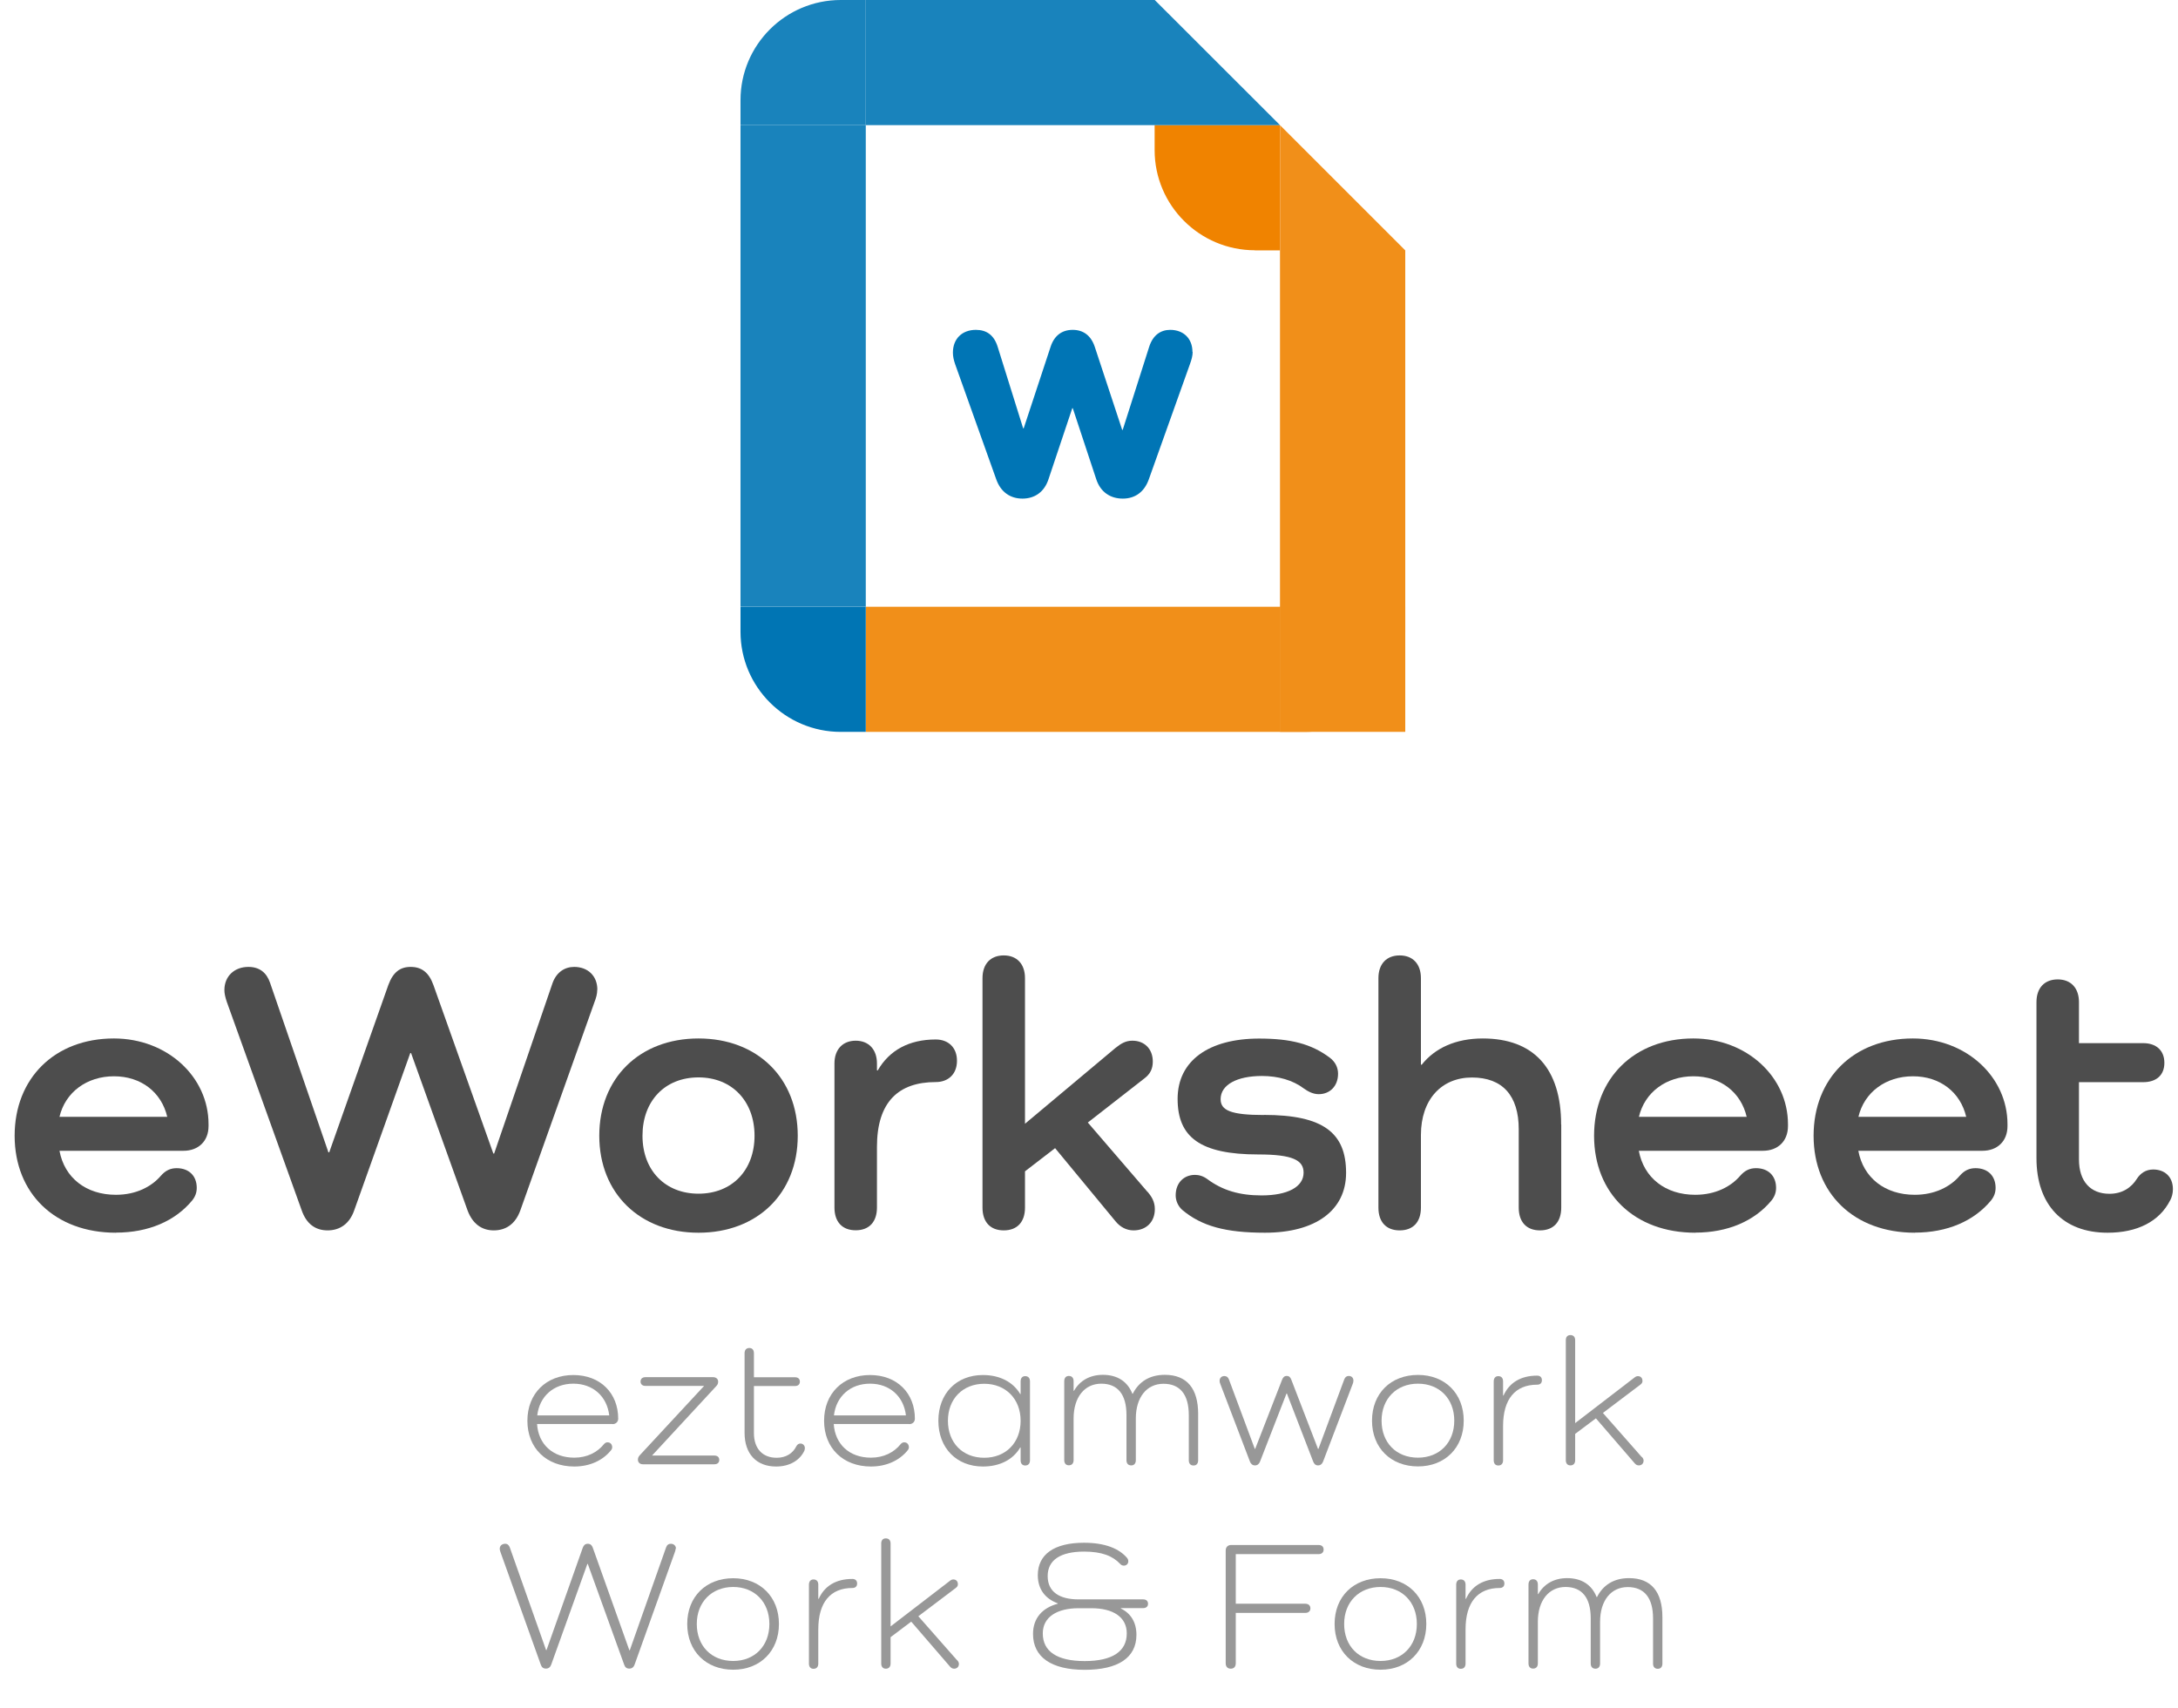
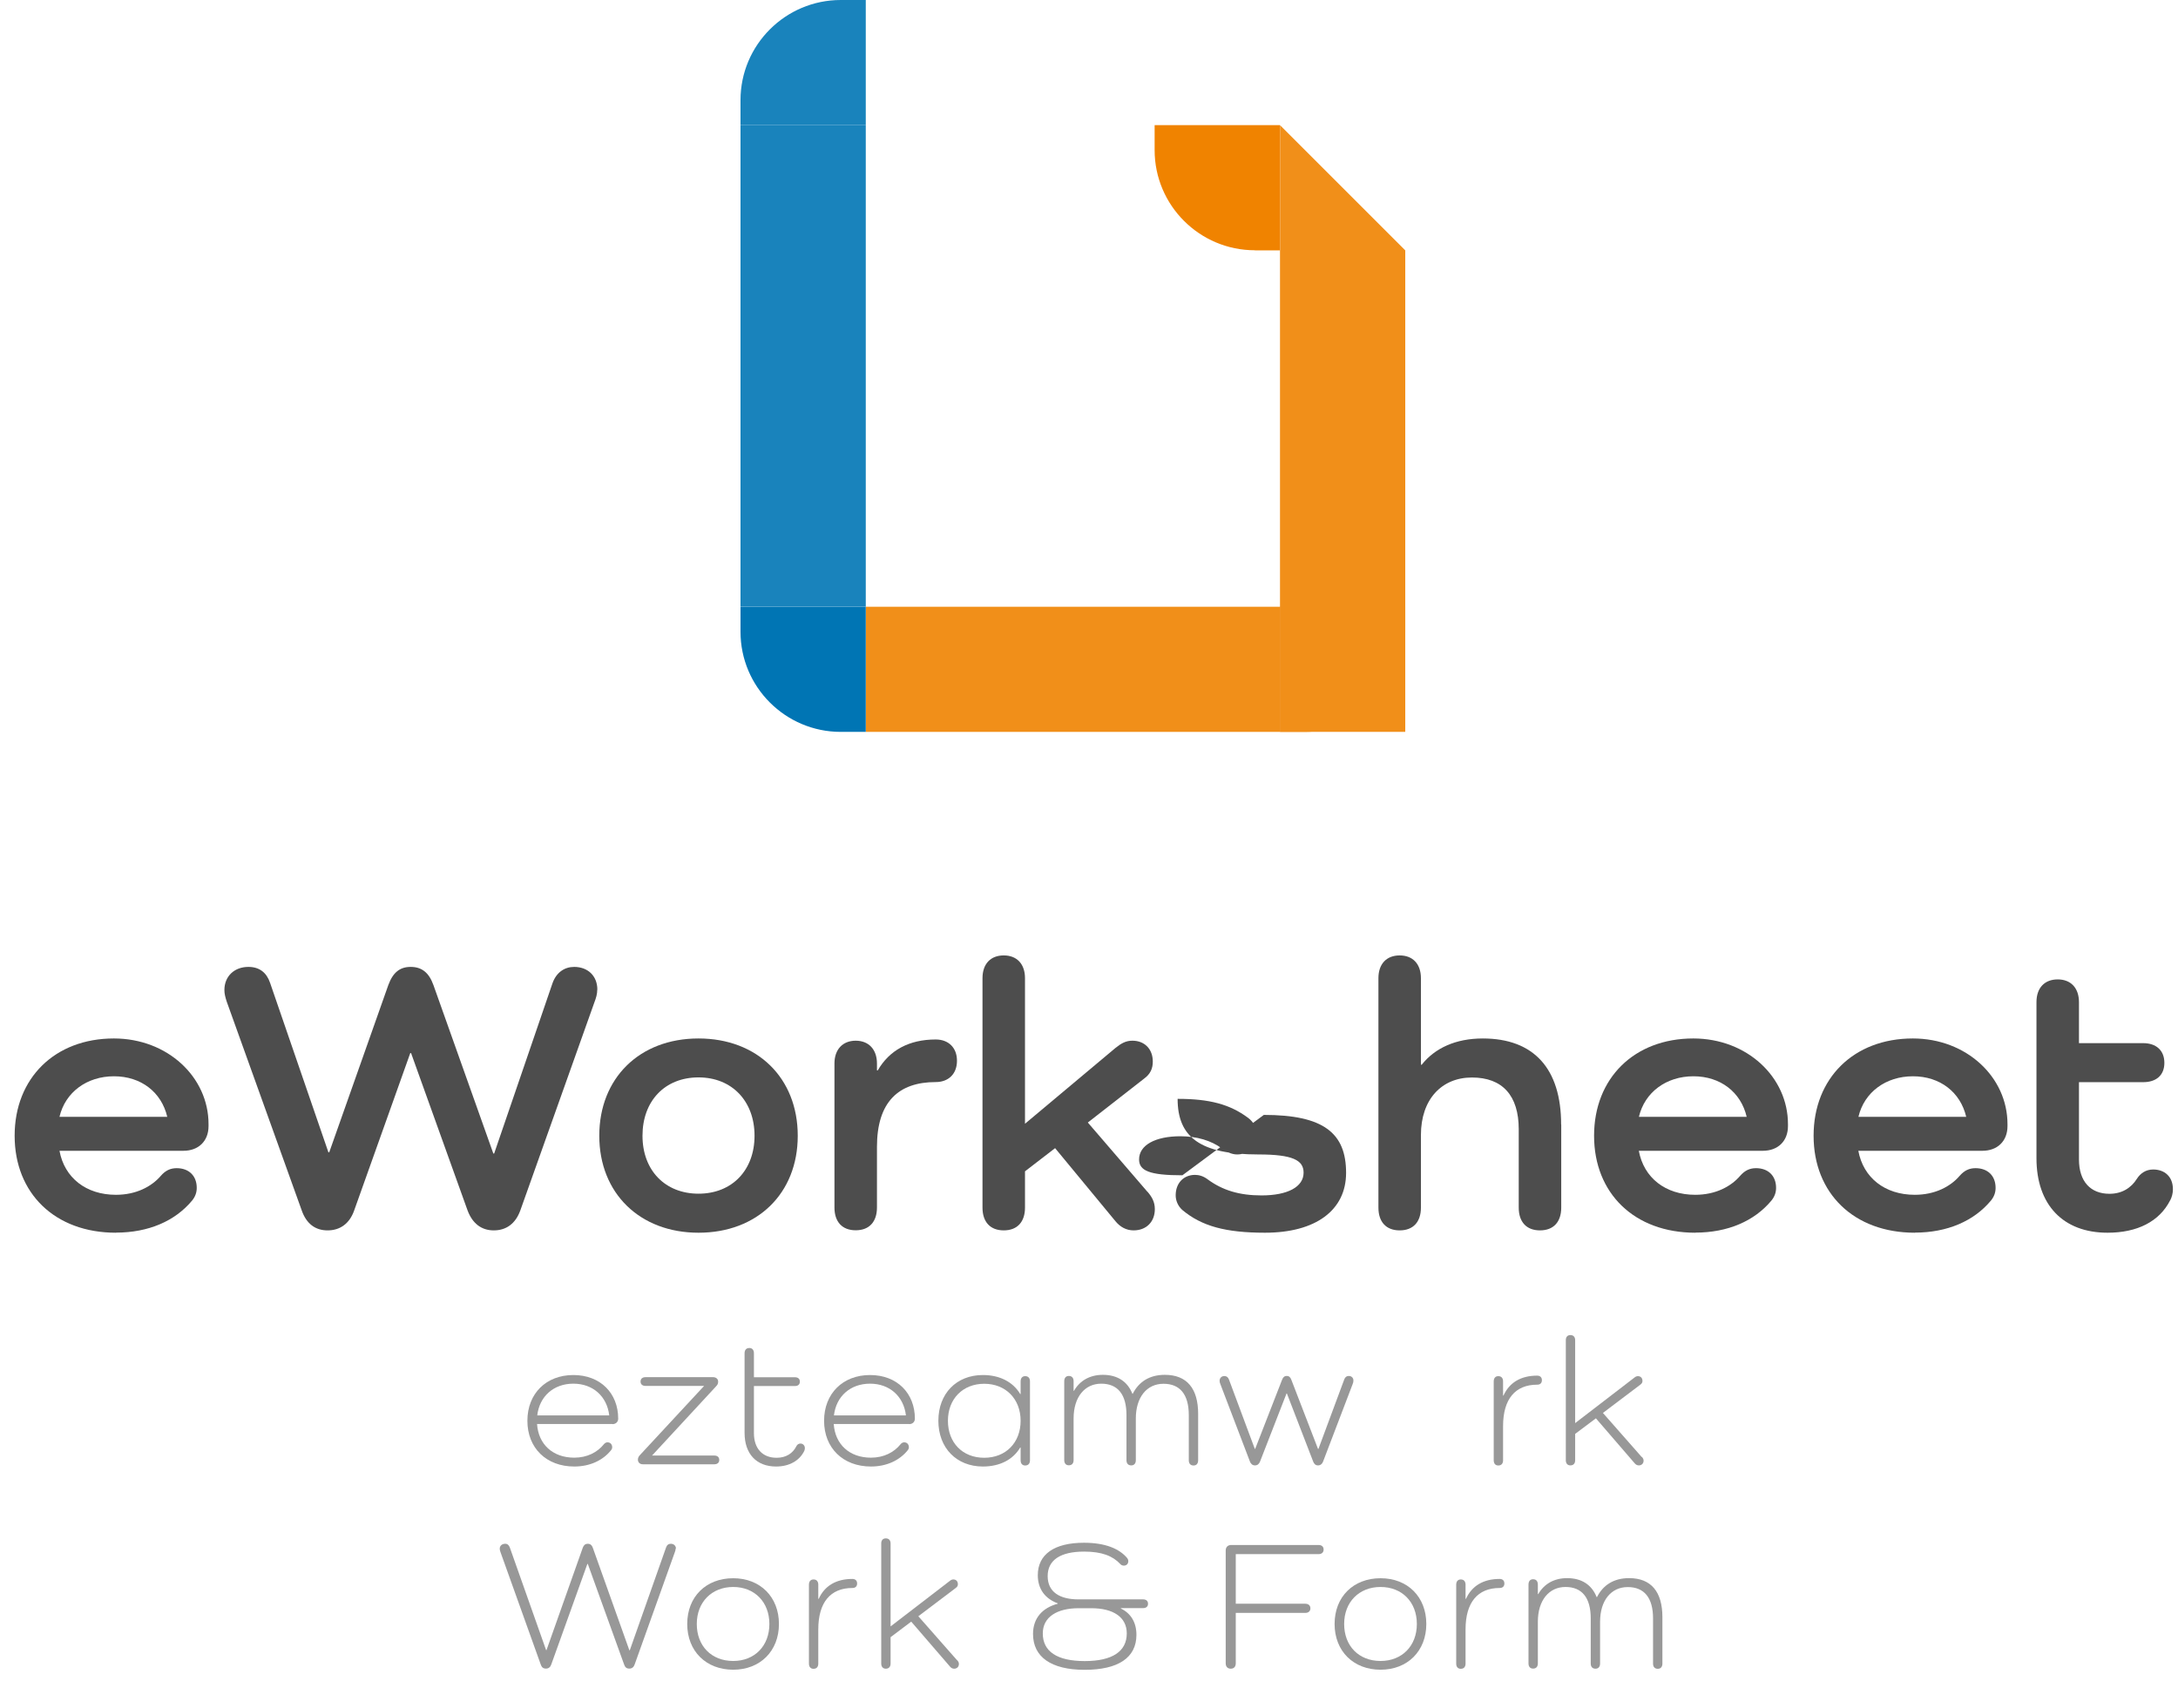
<svg xmlns="http://www.w3.org/2000/svg" id="_圖層_2" width="214.21" height="168.05" viewBox="0 0 214.21 168.05">
  <defs>
    <style>.cls-1{fill:#0075b4;}.cls-2{fill:#0075b5;}.cls-3{fill:#989898;}.cls-4{fill:#4d4d4d;}.cls-5{fill:#1983bc;}.cls-6{fill:#f08300;}.cls-7{fill:#f18f19;}</style>
  </defs>
  <g>
    <path class="cls-3" d="M60.24,140.09h-7.42c.13,1.98,1.53,3.31,3.66,3.31,1.26,0,2.27-.52,2.92-1.33,.09-.11,.22-.18,.34-.18,.31,0,.47,.22,.47,.49,0,.11-.05,.22-.13,.31-.79,.97-2.05,1.58-3.6,1.58-2.75,0-4.61-1.82-4.61-4.5s1.85-4.5,4.52-4.5,4.41,1.8,4.41,4.29c0,.32-.23,.54-.56,.54Zm-7.4-.85h7.08c-.22-1.87-1.6-3.12-3.53-3.12s-3.33,1.24-3.55,3.12Z" />
    <path class="cls-3" d="M70.25,143.19c.31,0,.49,.16,.49,.43s-.18,.43-.49,.43h-7.02c-.32,0-.49-.21-.49-.45,0-.22,.09-.34,.23-.49l6.28-6.77h-5.76c-.31,0-.49-.16-.49-.43s.18-.43,.49-.43h6.64c.32,0,.5,.2,.5,.43,0,.22-.05,.31-.22,.49l-6.28,6.79h6.1Z" />
    <path class="cls-3" d="M79.12,142.7c-.47,.99-1.48,1.57-2.79,1.57-1.93,0-3.1-1.24-3.1-3.31v-7.83c0-.32,.16-.52,.47-.52,.29,0,.45,.2,.45,.52v2.36h4.05c.29,0,.47,.16,.47,.43s-.18,.43-.47,.43h-4.05v4.63c0,1.53,.85,2.43,2.23,2.43,.95,0,1.6-.45,1.94-1.13,.09-.18,.23-.27,.41-.27,.25,0,.43,.2,.43,.45,0,.09-.02,.18-.05,.25Z" />
    <path class="cls-3" d="M89.42,140.09h-7.42c.13,1.98,1.53,3.31,3.66,3.31,1.26,0,2.27-.52,2.92-1.33,.09-.11,.22-.18,.34-.18,.31,0,.47,.22,.47,.49,0,.11-.05,.22-.13,.31-.79,.97-2.05,1.58-3.6,1.58-2.75,0-4.61-1.82-4.61-4.5s1.85-4.5,4.52-4.5,4.41,1.8,4.41,4.29c0,.32-.23,.54-.56,.54Zm-7.4-.85h7.08c-.22-1.87-1.6-3.12-3.53-3.12s-3.33,1.24-3.55,3.12Z" />
    <path class="cls-3" d="M101.3,135.9v7.76c0,.31-.16,.51-.47,.51-.29,0-.45-.2-.45-.51v-1.26h-.04c-.7,1.19-2,1.87-3.67,1.87-2.59,0-4.38-1.82-4.38-4.5s1.78-4.5,4.38-4.5c1.67,0,2.97,.69,3.67,1.87h.04v-1.24c0-.32,.16-.52,.45-.52,.31,0,.47,.2,.47,.52Zm-.92,3.87c0-2.16-1.48-3.64-3.58-3.64s-3.57,1.48-3.57,3.64,1.44,3.64,3.57,3.64,3.58-1.49,3.58-3.64Z" />
    <path class="cls-3" d="M117.84,139.12v4.54c0,.31-.16,.51-.45,.51-.31,0-.47-.2-.47-.51v-4.45c0-2.02-.86-3.08-2.49-3.08s-2.72,1.31-2.72,3.42v4.1c0,.31-.16,.51-.45,.51-.31,0-.47-.2-.47-.51v-4.45c0-2.02-.86-3.08-2.48-3.08s-2.72,1.31-2.72,3.42v4.1c0,.31-.16,.51-.47,.51-.29,0-.45-.2-.45-.51v-7.76c0-.32,.16-.52,.45-.52,.31,0,.47,.2,.47,.52v.94h.04c.58-1.01,1.57-1.57,2.84-1.57,1.44,0,2.43,.67,2.9,1.86h.04c.58-1.15,1.62-1.86,3.15-1.86,2.18,0,3.28,1.35,3.28,3.85Z" />
    <path class="cls-3" d="M133.11,135.81c0,.13-.02,.22-.07,.34l-2.92,7.65c-.09,.22-.25,.36-.49,.36s-.38-.14-.47-.36l-2.59-6.71h-.04l-2.61,6.71c-.09,.22-.25,.36-.49,.36s-.4-.14-.49-.36l-2.92-7.65c-.05-.12-.07-.2-.07-.31,0-.27,.18-.47,.47-.47,.22,0,.36,.11,.45,.34l2.54,6.82h.04l2.65-6.81c.09-.21,.2-.36,.45-.36s.36,.14,.45,.36l2.63,6.82h.04l2.54-6.84c.09-.23,.23-.34,.45-.34,.27,0,.45,.2,.45,.43Z" />
-     <path class="cls-3" d="M139.46,135.26c2.67,0,4.5,1.84,4.5,4.5s-1.84,4.5-4.5,4.5-4.52-1.82-4.52-4.5,1.85-4.5,4.52-4.5Zm0,8.14c2.11,0,3.57-1.48,3.57-3.64s-1.46-3.64-3.57-3.64-3.58,1.48-3.58,3.64,1.44,3.64,3.58,3.64Z" />
    <path class="cls-3" d="M151.65,135.77c0,.3-.18,.45-.47,.45-2.14,0-3.35,1.4-3.35,4.07v3.37c0,.31-.16,.51-.47,.51-.29,0-.45-.2-.45-.51v-7.76c0-.32,.16-.52,.45-.52,.31,0,.47,.2,.47,.52v1.39h.04c.58-1.28,1.71-1.96,3.31-1.96,.29,0,.47,.16,.47,.45Z" />
    <path class="cls-3" d="M161.49,143.33c.11,.13,.16,.23,.16,.36,0,.29-.2,.47-.47,.47-.16,0-.29-.07-.4-.2l-3.82-4.43-2.04,1.53v2.59c0,.31-.16,.51-.47,.51-.29,0-.45-.2-.45-.51v-11.81c0-.31,.16-.5,.45-.5,.31,0,.47,.2,.47,.5v8.16l5.83-4.48c.11-.09,.22-.14,.34-.14,.27,0,.45,.18,.45,.47,0,.14-.05,.25-.2,.36l-3.69,2.79,3.82,4.34Z" />
    <path class="cls-3" d="M66.45,152.35c0,.09-.02,.18-.07,.32l-3.96,11.07c-.09,.27-.27,.41-.52,.41-.29,0-.43-.14-.52-.41l-3.57-9.89h-.04l-3.55,9.89c-.09,.27-.27,.41-.52,.41-.29,0-.43-.14-.52-.41l-3.96-11.06c-.05-.14-.07-.23-.07-.32,0-.3,.23-.49,.54-.49,.22,0,.36,.13,.45,.36l3.57,10.1h.04l3.57-10.08c.09-.23,.23-.38,.49-.38s.4,.14,.49,.38l3.6,10.1h.04l3.57-10.12c.09-.25,.25-.36,.47-.36,.29,0,.5,.2,.5,.47Z" />
    <path class="cls-3" d="M72.11,155.26c2.66,0,4.5,1.84,4.5,4.5s-1.84,4.5-4.5,4.5-4.52-1.82-4.52-4.5,1.85-4.5,4.52-4.5Zm0,8.14c2.11,0,3.56-1.48,3.56-3.64s-1.46-3.64-3.56-3.64-3.58,1.48-3.58,3.64,1.44,3.64,3.58,3.64Z" />
    <path class="cls-3" d="M84.3,155.77c0,.3-.18,.45-.47,.45-2.14,0-3.35,1.4-3.35,4.07v3.37c0,.31-.16,.51-.47,.51-.29,0-.45-.2-.45-.51v-7.76c0-.32,.16-.52,.45-.52,.31,0,.47,.2,.47,.52v1.39h.04c.58-1.28,1.71-1.96,3.31-1.96,.29,0,.47,.16,.47,.45Z" />
    <path class="cls-3" d="M94.15,163.33c.11,.13,.16,.23,.16,.36,0,.29-.2,.47-.47,.47-.16,0-.29-.07-.4-.2l-3.82-4.43-2.03,1.53v2.59c0,.31-.16,.51-.47,.51-.29,0-.45-.2-.45-.51v-11.81c0-.31,.16-.5,.45-.5,.31,0,.47,.2,.47,.5v8.16l5.83-4.48c.11-.09,.22-.14,.34-.14,.27,0,.45,.18,.45,.47,0,.14-.05,.25-.2,.36l-3.69,2.79,3.82,4.34Z" />
    <path class="cls-3" d="M112.42,157.34c.29,0,.49,.14,.49,.43s-.2,.43-.49,.43h-2.18v.04c.97,.47,1.53,1.35,1.53,2.59,0,2.25-1.8,3.44-5.09,3.44s-5.08-1.26-5.08-3.53c0-1.55,.92-2.57,2.43-2.97v-.04c-1.22-.45-1.96-1.38-1.96-2.77,0-2.05,1.62-3.19,4.54-3.19,2.09,0,3.49,.58,4.27,1.53,.05,.07,.09,.18,.09,.29,0,.25-.18,.43-.43,.43-.14,0-.27-.05-.36-.16-.74-.79-1.8-1.22-3.56-1.22-2.32,0-3.58,.83-3.58,2.41s1.21,2.29,3.01,2.29h6.39Zm-1.6,3.35c0-1.62-1.35-2.48-3.49-2.48h-1.24c-2.14,0-3.53,.87-3.53,2.48,0,1.77,1.4,2.72,4.12,2.72s4.14-.95,4.14-2.72Z" />
    <path class="cls-3" d="M129.68,151.99c.31,0,.5,.16,.5,.45s-.2,.45-.5,.45h-8.14v4.88h6.84c.31,0,.5,.18,.5,.45,0,.29-.2,.45-.5,.45h-6.84v4.95c0,.34-.18,.54-.49,.54-.32,0-.5-.2-.5-.54v-11.09c0-.34,.22-.54,.54-.54h8.59Z" />
    <path class="cls-3" d="M135.78,155.26c2.67,0,4.5,1.84,4.5,4.5s-1.84,4.5-4.5,4.5-4.52-1.82-4.52-4.5,1.85-4.5,4.52-4.5Zm0,8.14c2.11,0,3.57-1.48,3.57-3.64s-1.46-3.64-3.57-3.64-3.58,1.48-3.58,3.64,1.44,3.64,3.58,3.64Z" />
    <path class="cls-3" d="M147.96,155.77c0,.3-.18,.45-.47,.45-2.14,0-3.35,1.4-3.35,4.07v3.37c0,.31-.16,.51-.47,.51-.29,0-.45-.2-.45-.51v-7.76c0-.32,.16-.52,.45-.52,.31,0,.47,.2,.47,.52v1.39h.04c.58-1.28,1.71-1.96,3.31-1.96,.29,0,.47,.16,.47,.45Z" />
    <path class="cls-3" d="M163.5,159.12v4.54c0,.31-.16,.51-.45,.51-.31,0-.47-.2-.47-.51v-4.45c0-2.02-.86-3.08-2.49-3.08s-2.72,1.31-2.72,3.42v4.1c0,.31-.16,.51-.45,.51-.31,0-.47-.2-.47-.51v-4.45c0-2.02-.86-3.08-2.48-3.08s-2.72,1.31-2.72,3.42v4.1c0,.31-.16,.51-.47,.51-.29,0-.45-.2-.45-.51v-7.76c0-.32,.16-.52,.45-.52,.31,0,.47,.2,.47,.52v.94h.04c.58-1.01,1.57-1.57,2.84-1.57,1.44,0,2.43,.67,2.9,1.86h.04c.58-1.15,1.62-1.86,3.15-1.86,2.18,0,3.28,1.35,3.28,3.85Z" />
  </g>
  <g>
    <path class="cls-4" d="M11.4,121.27c-6,0-9.96-3.88-9.96-9.54s3.95-9.57,9.76-9.57c5.28,0,9.31,3.8,9.31,8.43v.19c0,1.48-.99,2.43-2.47,2.43H5.85c.49,2.66,2.62,4.33,5.55,4.33,1.98,0,3.5-.8,4.41-1.86,.46-.53,.95-.76,1.56-.76,1.22,0,1.98,.76,1.98,1.94,0,.46-.15,.87-.46,1.25-1.67,2.01-4.29,3.15-7.48,3.15Zm-5.55-11.4h10.6c-.57-2.43-2.58-3.99-5.24-3.99s-4.79,1.56-5.36,3.99Z" />
    <path class="cls-4" d="M58.74,97.37c0,.42-.11,.8-.3,1.29l-7.26,20.4c-.49,1.37-1.44,1.98-2.62,1.98s-2.09-.65-2.58-1.98l-5.55-15.46h-.08l-5.51,15.46c-.46,1.33-1.41,1.98-2.62,1.98s-2.09-.65-2.55-1.98l-7.37-20.52c-.15-.46-.23-.8-.23-1.14,0-1.37,.99-2.28,2.36-2.28,1.1,0,1.79,.57,2.13,1.56l5.74,16.68h.08l5.81-16.45c.46-1.25,1.14-1.79,2.2-1.79s1.79,.53,2.24,1.79l5.89,16.57h.08l5.74-16.76c.38-1.06,1.18-1.6,2.13-1.6,1.33,0,2.28,.87,2.28,2.24Z" />
    <path class="cls-4" d="M68.7,102.16c5.78,0,9.76,3.88,9.76,9.57s-3.99,9.54-9.76,9.54-9.76-3.88-9.76-9.54,3.95-9.57,9.76-9.57Zm0,15.27c3.31,0,5.51-2.32,5.51-5.7s-2.2-5.74-5.51-5.74-5.51,2.32-5.51,5.74,2.24,5.7,5.51,5.7Z" />
    <path class="cls-4" d="M94.12,104.36c0,1.29-.84,2.09-2.09,2.09-3.65,0-5.78,1.94-5.78,6.38v5.96c0,1.41-.76,2.24-2.09,2.24s-2.09-.83-2.09-2.24v-14.17c0-1.37,.8-2.24,2.09-2.24s2.09,.87,2.09,2.24v.68h.08c1.14-1.98,3.08-3.04,5.7-3.04,1.25,0,2.09,.8,2.09,2.09Z" />
    <path class="cls-4" d="M112.86,117.24c.42,.49,.72,.99,.72,1.71,0,1.25-.84,2.09-2.09,2.09-.72,0-1.33-.34-1.79-.91l-5.93-7.18-2.96,2.28v3.57c0,1.41-.76,2.24-2.09,2.24s-2.09-.83-2.09-2.24v-22.57c0-1.41,.8-2.24,2.09-2.24s2.09,.84,2.09,2.24v14.32l8.89-7.45c.57-.46,1.03-.72,1.67-.72,1.22,0,2.01,.84,2.01,2.05,0,.68-.23,1.22-.84,1.67l-5.55,4.33,5.85,6.8Z" />
-     <path class="cls-4" d="M124.3,109.68c5.89,0,8.09,1.79,8.09,5.7,0,3.69-3,5.89-7.98,5.89-3.88,0-6.23-.65-8.13-2.24-.42-.38-.65-.91-.65-1.44,0-1.22,.8-2.01,1.9-2.01,.38,0,.8,.11,1.22,.42,1.48,1.1,3.15,1.6,5.32,1.6,2.58,0,4.14-.84,4.14-2.24,0-1.22-1.06-1.79-4.45-1.79-5.74,0-7.94-1.71-7.94-5.47s3.08-5.93,8.02-5.93c3.12,0,5.13,.53,6.92,1.86,.57,.42,.84,.99,.84,1.6,0,1.21-.8,2.01-1.9,2.01-.57,0-1.06-.27-1.48-.57-1.06-.8-2.51-1.22-4.1-1.22-2.47,0-4.07,.87-4.07,2.28,0,1.1,.99,1.56,4.26,1.56Z" />
+     <path class="cls-4" d="M124.3,109.68c5.89,0,8.09,1.79,8.09,5.7,0,3.69-3,5.89-7.98,5.89-3.88,0-6.23-.65-8.13-2.24-.42-.38-.65-.91-.65-1.44,0-1.22,.8-2.01,1.9-2.01,.38,0,.8,.11,1.22,.42,1.48,1.1,3.15,1.6,5.32,1.6,2.58,0,4.14-.84,4.14-2.24,0-1.22-1.06-1.79-4.45-1.79-5.74,0-7.94-1.71-7.94-5.47c3.12,0,5.13,.53,6.92,1.86,.57,.42,.84,.99,.84,1.6,0,1.21-.8,2.01-1.9,2.01-.57,0-1.06-.27-1.48-.57-1.06-.8-2.51-1.22-4.1-1.22-2.47,0-4.07,.87-4.07,2.28,0,1.1,.99,1.56,4.26,1.56Z" />
    <path class="cls-4" d="M153.55,110.63v8.17c0,1.41-.76,2.24-2.09,2.24s-2.09-.83-2.09-2.24v-7.71c0-3.31-1.6-5.09-4.6-5.09s-5.02,2.17-5.02,5.66v7.14c0,1.41-.76,2.24-2.09,2.24s-2.09-.83-2.09-2.24v-22.57c0-1.41,.8-2.24,2.09-2.24s2.09,.84,2.09,2.24v8.51h.08c1.29-1.63,3.34-2.58,6-2.58,5.02,0,7.71,2.96,7.71,8.47Z" />
    <path class="cls-4" d="M166.74,121.27c-6,0-9.96-3.88-9.96-9.54s3.95-9.57,9.76-9.57c5.28,0,9.31,3.8,9.31,8.43v.19c0,1.48-.99,2.43-2.47,2.43h-12.2c.49,2.66,2.62,4.33,5.55,4.33,1.98,0,3.5-.8,4.41-1.86,.46-.53,.95-.76,1.56-.76,1.22,0,1.98,.76,1.98,1.94,0,.46-.15,.87-.46,1.25-1.67,2.01-4.29,3.15-7.48,3.15Zm-5.55-11.4h10.6c-.57-2.43-2.58-3.99-5.24-3.99s-4.79,1.56-5.36,3.99Z" />
    <path class="cls-4" d="M188.33,121.27c-6,0-9.96-3.88-9.96-9.54s3.95-9.57,9.76-9.57c5.28,0,9.31,3.8,9.31,8.43v.19c0,1.48-.99,2.43-2.47,2.43h-12.2c.49,2.66,2.62,4.33,5.55,4.33,1.98,0,3.5-.8,4.41-1.86,.46-.53,.95-.76,1.56-.76,1.22,0,1.98,.76,1.98,1.94,0,.46-.15,.87-.46,1.25-1.67,2.01-4.29,3.15-7.48,3.15Zm-5.55-11.4h10.6c-.57-2.43-2.58-3.99-5.24-3.99s-4.79,1.56-5.36,3.99Z" />
    <path class="cls-4" d="M213.44,118.08c-1.06,2.09-3.23,3.19-6.16,3.19-4.37,0-6.99-2.74-6.99-7.33v-15.35c0-1.41,.8-2.24,2.09-2.24s2.09,.84,2.09,2.24v4.03h6.31c1.29,0,2.09,.72,2.09,1.94s-.8,1.9-2.09,1.9h-6.31v7.6c0,2.17,1.14,3.38,3,3.38,1.22,0,2.13-.57,2.7-1.48,.34-.53,.87-.91,1.6-.91,1.1,0,1.94,.68,1.94,1.94,0,.42-.11,.8-.27,1.1Z" />
  </g>
  <g>
    <g>
      <rect class="cls-7" x="85.15" y="59.69" width="40.74" height="12.31" />
      <path class="cls-5" d="M85.15,0h-2.46c-5.44,0-9.86,4.42-9.86,9.85v2.46h12.32V0Z" />
      <g>
        <rect class="cls-5" x="72.83" y="12.31" width="12.32" height="47.37" />
        <path class="cls-1" d="M72.83,62.15c0,5.43,4.42,9.85,9.86,9.85h2.46v-12.31h-12.32v2.46Z" />
      </g>
      <path class="cls-6" d="M123.42,24.63h2.46V12.31h-12.32v2.46c0,5.43,4.42,9.85,9.86,9.85Z" />
      <path class="cls-7" d="M125.89,72h2.46c5.44,0,9.86-4.42,9.86-9.85v-2.46h-12.32v12.31Z" />
      <g>
-         <polygon class="cls-5" points="85.15 0 85.15 12.31 125.89 12.31 113.57 0 85.15 0" />
        <polygon class="cls-7" points="125.89 72 138.21 72 138.21 24.63 125.89 12.31 125.89 72" />
      </g>
    </g>
-     <path class="cls-2" d="M117.3,34.61c0,.39-.1,.75-.27,1.22l-4.04,11.32c-.44,1.24-1.34,1.9-2.56,1.9s-2.19-.63-2.61-1.9l-2.31-6.99h-.05l-2.34,6.99c-.41,1.24-1.34,1.9-2.56,1.9s-2.14-.66-2.58-1.9l-4.04-11.32c-.15-.44-.22-.78-.22-1.14,0-1.36,.9-2.24,2.26-2.24,1.05,0,1.78,.51,2.14,1.66l2.51,8.03h.05l2.65-8.03c.36-1.1,1.12-1.66,2.17-1.66s1.8,.56,2.17,1.66l2.7,8.18h.05l2.6-8.16c.37-1.17,1.14-1.68,2.07-1.68,1.31,0,2.19,.85,2.19,2.17Z" />
  </g>
</svg>